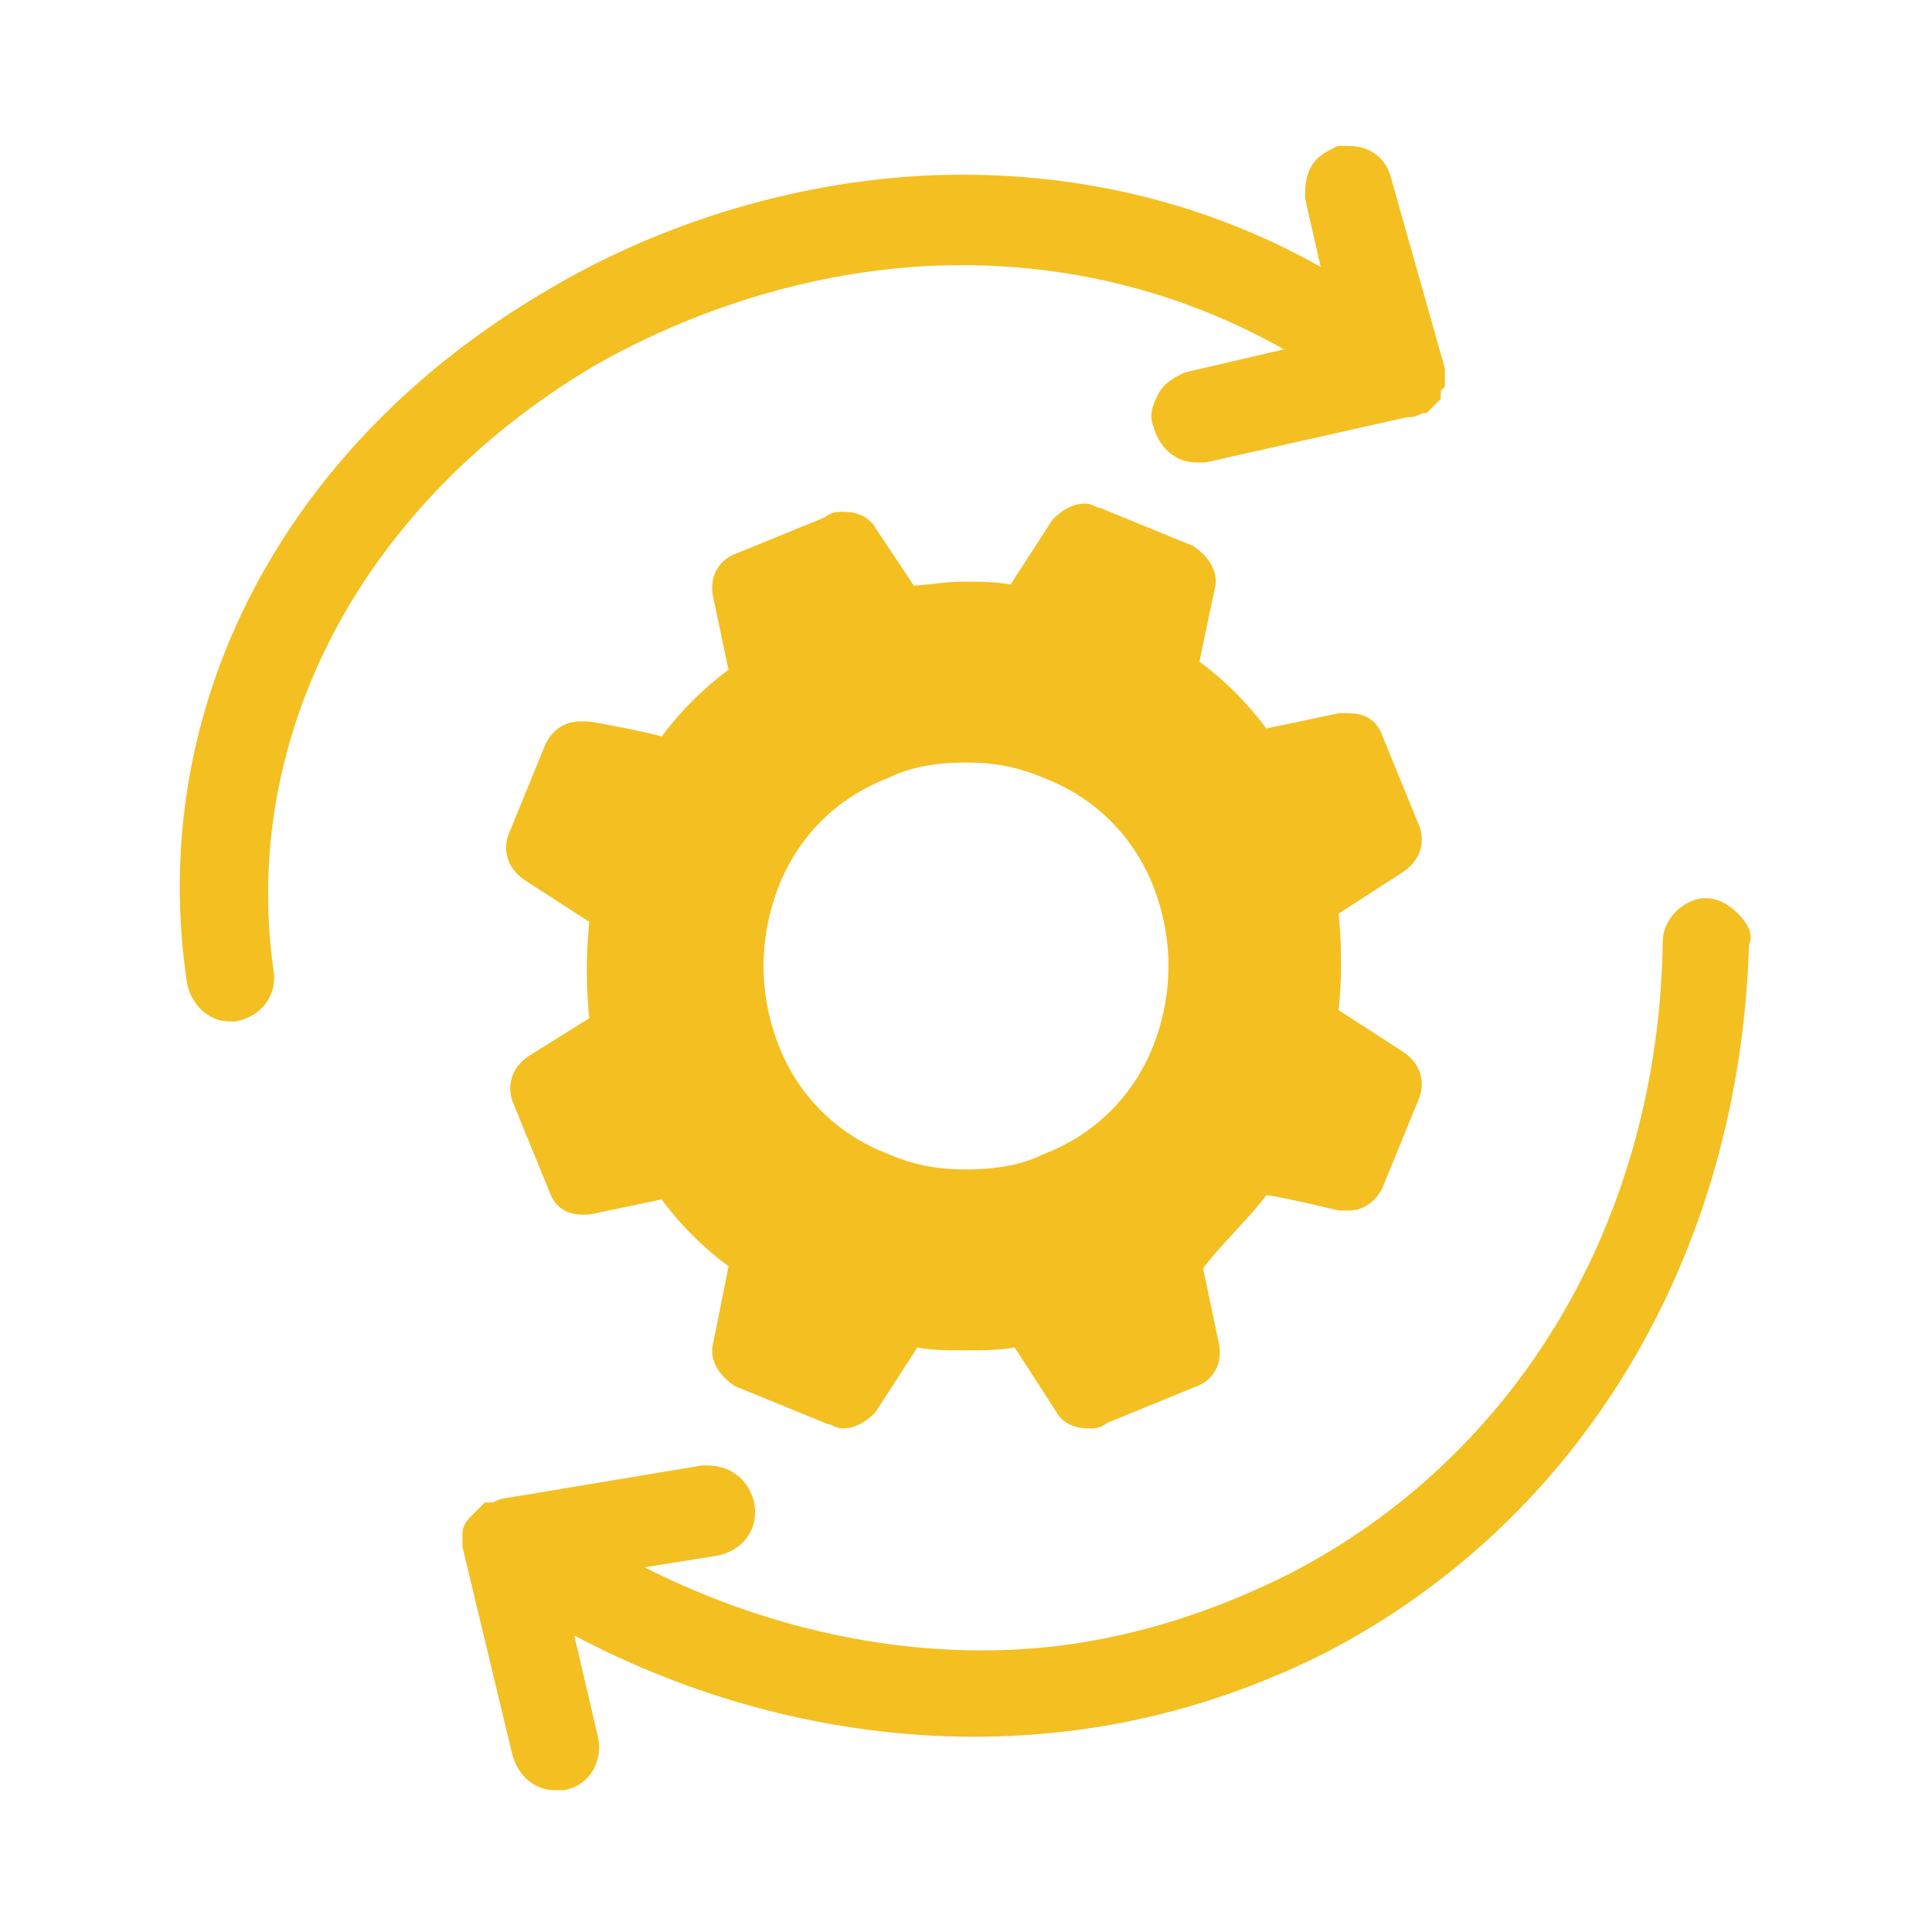
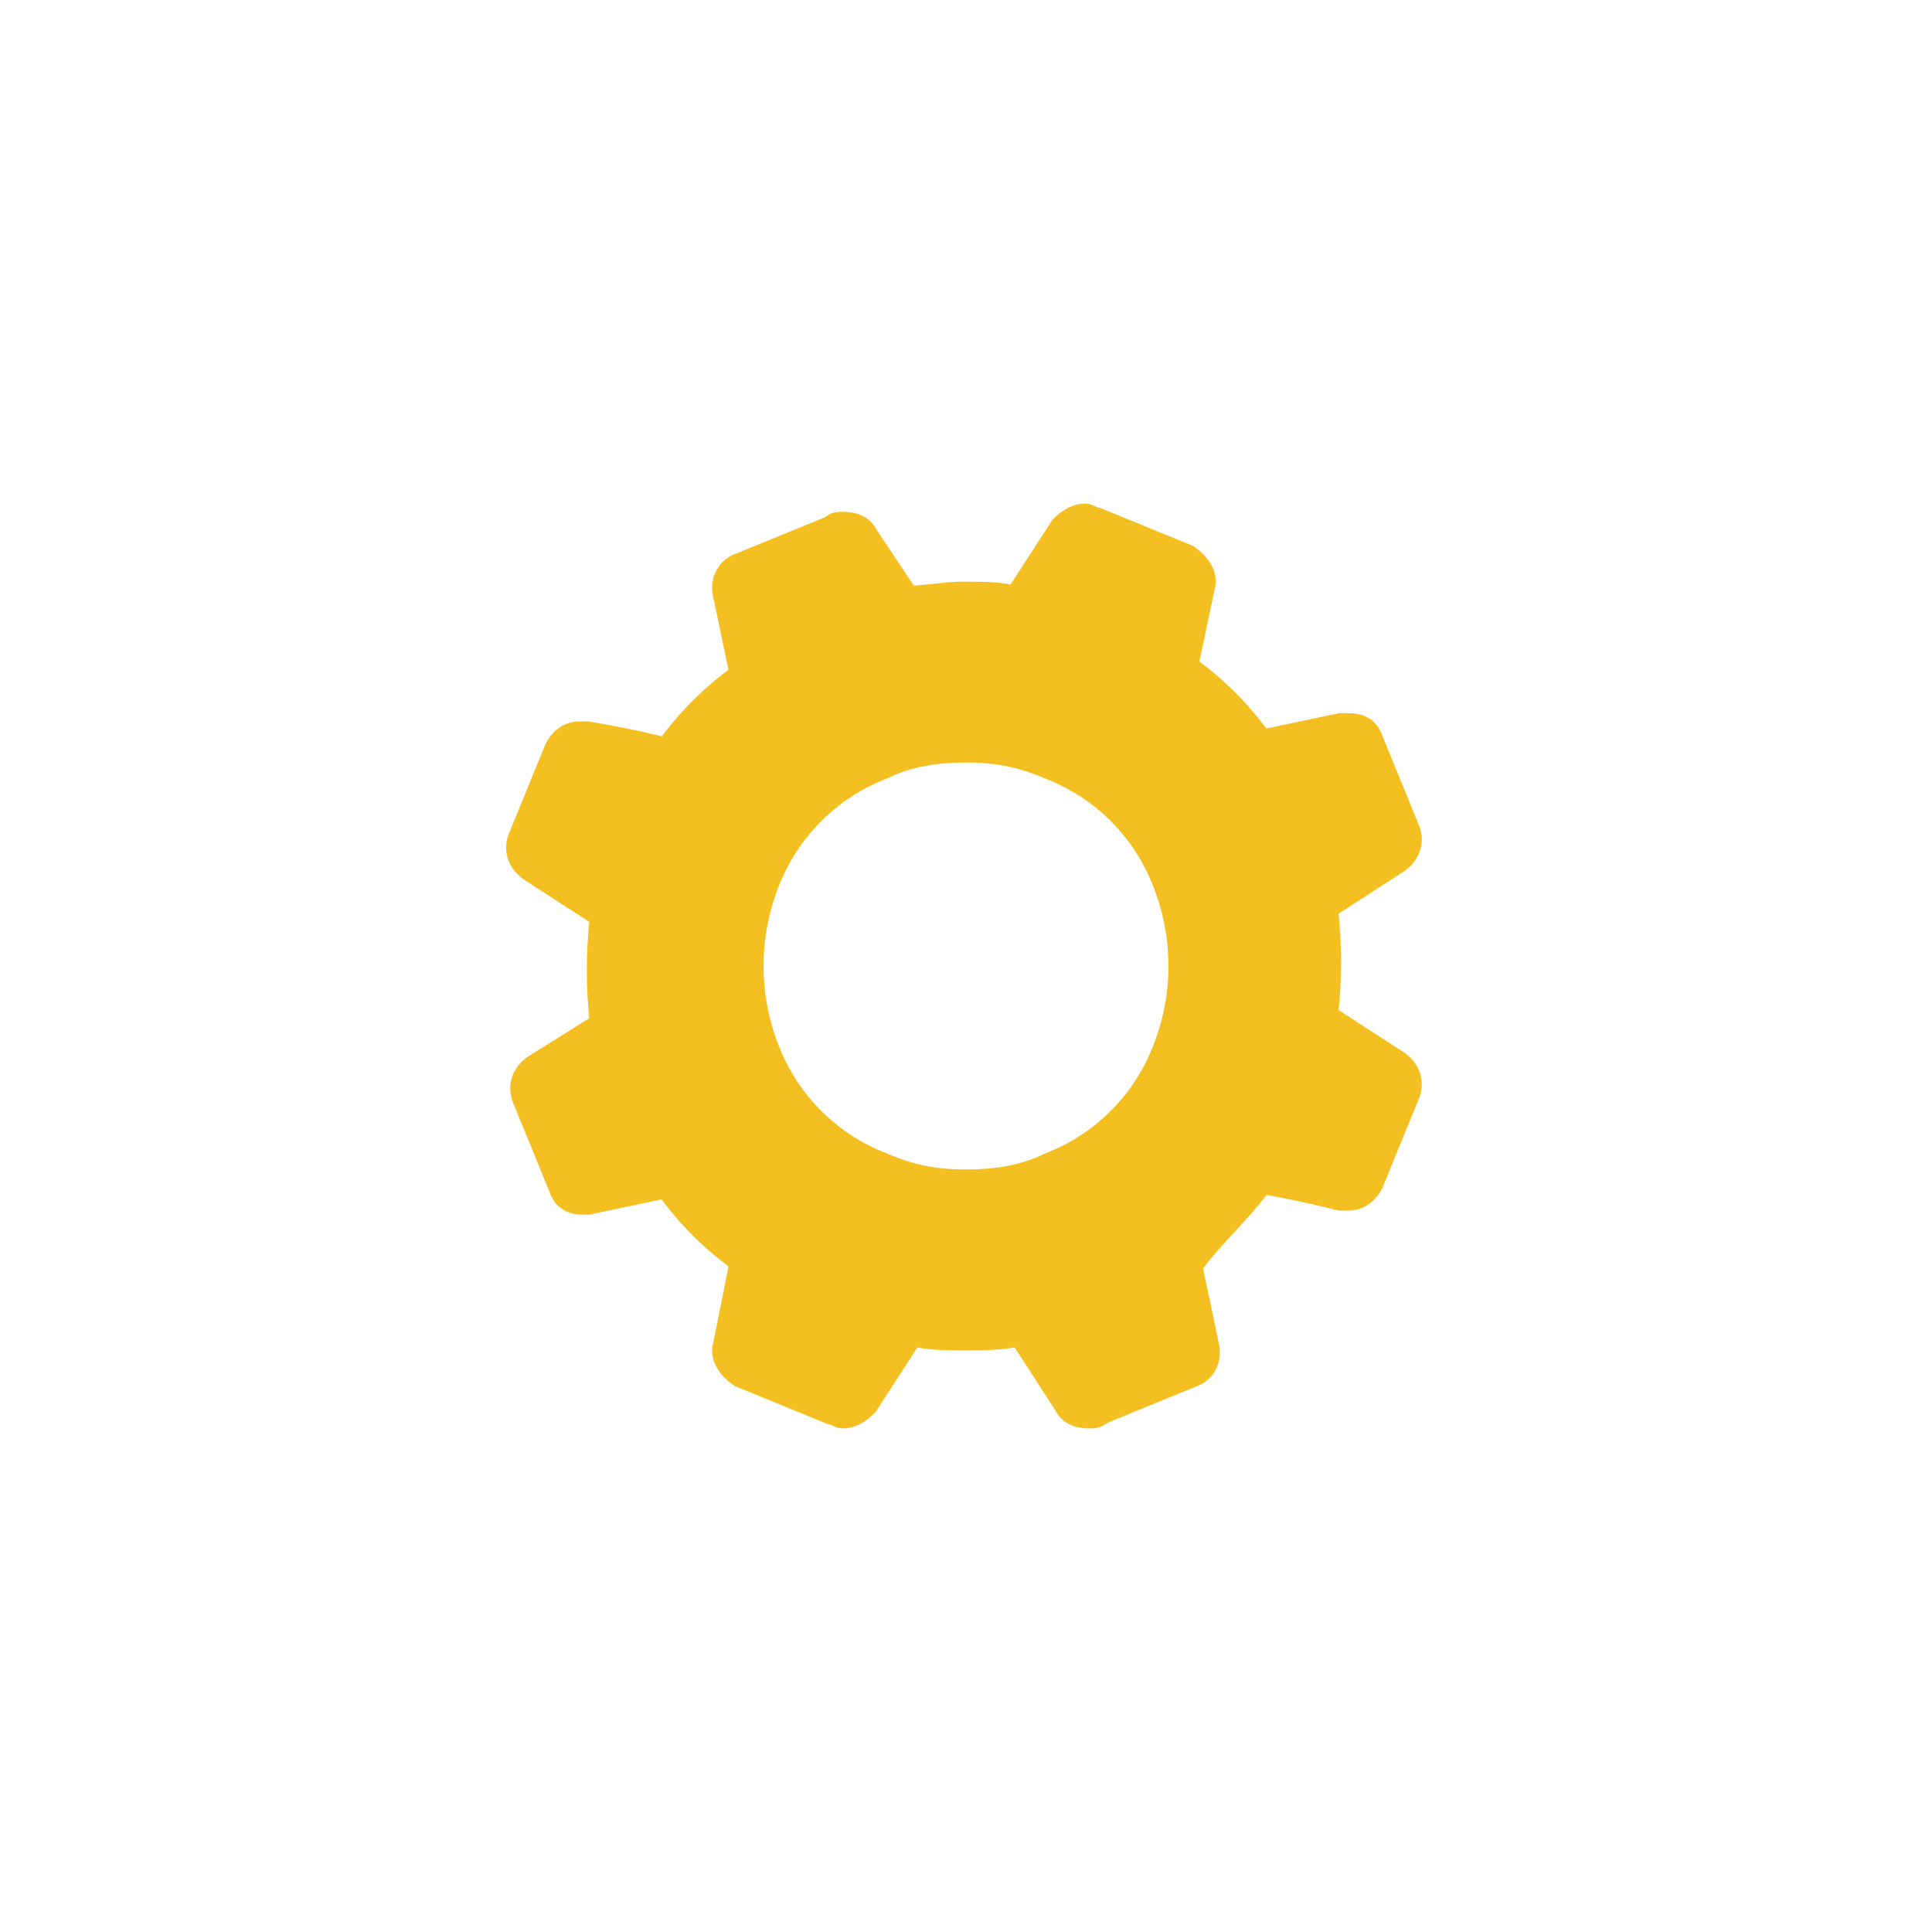
<svg xmlns="http://www.w3.org/2000/svg" version="1.1" id="Layer_1" x="0px" y="0px" viewBox="0 0 47 47" style="enable-background:new 0 0 47 47;" xml:space="preserve">
  <style type="text/css">
	.st0{fill:#F4BF21;stroke:#F4BF21;stroke-width:0.5;}
</style>
  <g id="Page-1">
    <g id="Home-" transform="translate(-988, -87)">
      <g id="Group-11" transform="translate(988, 84)">
        <g id="noun-operations-6427427" transform="translate(0, 3)">
-           <path id="Path" class="st0" d="M14.3,8.7c2.8-1.6,6-2.5,9.1-2.5c3,0,5.9,0.8,8.5,2.4l-3,0.7c-0.2,0.1-0.4,0.2-0.5,0.4      c-0.1,0.2-0.2,0.4-0.1,0.6c0.1,0.4,0.4,0.7,0.8,0.7c0.1,0,0.1,0,0.2,0l4.9-1.1h0.1l0,0c0.1,0,0.2-0.1,0.3-0.1      c0.1-0.1,0.1-0.1,0.2-0.2c0,0,0,0,0,0l0,0l0,0c0,0,0-0.1,0-0.1c0,0,0-0.1,0.1-0.2c0-0.1,0-0.1,0-0.2c0,0,0-0.1,0-0.1v0l-1.3-4.6      c-0.1-0.4-0.4-0.6-0.8-0.6c-0.1,0-0.2,0-0.2,0c-0.2,0.1-0.4,0.2-0.5,0.4c-0.1,0.2-0.1,0.4-0.1,0.6L32.5,7      c-2.8-1.7-5.9-2.5-9.1-2.5c-3.4,0-7,1-10,2.8C7.1,11,3.8,17.3,4.8,23.9c0.1,0.4,0.4,0.7,0.8,0.7h0l0.1,0c0.5-0.1,0.8-0.5,0.7-1      C5.6,17.8,8.6,12.1,14.3,8.7L14.3,8.7z" />
-           <path id="Path_00000116934633806562770680000016837439281765496727_" class="st0" d="M42.1,22.4c-0.2-0.2-0.4-0.3-0.6-0.3      c-0.4,0-0.8,0.4-0.8,0.8c-0.1,6.9-3.6,12.7-9.2,15.6c-2.4,1.2-4.9,1.9-7.6,1.9c-3,0-6.1-0.8-9-2.4l2.5-0.4      c0.5-0.1,0.8-0.5,0.7-1c-0.1-0.4-0.4-0.7-0.9-0.7c0,0-0.1,0-0.1,0l-4.8,0.8c-0.1,0-0.2,0.1-0.3,0.1l-0.1,0      c-0.1,0.1-0.1,0.1-0.2,0.2l0,0l0,0l-0.1,0.1l0,0c0,0-0.1,0.1-0.1,0.2l0,0.1v0c0,0.1,0,0.1,0,0.2l1.2,5c0.1,0.4,0.4,0.7,0.8,0.7      c0.1,0,0.1,0,0.2,0c0.5-0.1,0.7-0.6,0.6-1l-0.7-3c3.2,1.8,6.7,2.7,10.1,2.7c3,0,5.8-0.7,8.4-2c6.2-3.2,10-9.6,10.2-17.1      C42.4,22.8,42.3,22.6,42.1,22.4L42.1,22.4z" />
          <path id="Shape" class="st0" d="M30.7,28.8c0.7,0.1,1.9,0.4,1.9,0.4c0.1,0,0.1,0,0.2,0c0.3,0,0.5-0.2,0.6-0.4l0.9-2.2      c0.1-0.3,0-0.6-0.3-0.8l-1.7-1.1c0.1-0.9,0.1-1.7,0-2.6l1.7-1.1c0.3-0.2,0.4-0.5,0.3-0.8l-0.9-2.2c-0.1-0.3-0.3-0.4-0.6-0.4      c0,0-0.1,0-0.2,0l-1.9,0.4c-0.5-0.7-1.1-1.3-1.8-1.8l0.4-1.9c0.1-0.3-0.1-0.6-0.4-0.8l-2.2-0.9c-0.1,0-0.2-0.1-0.3-0.1      c-0.2,0-0.4,0.1-0.6,0.3l-1.1,1.7c-0.4-0.1-0.8-0.1-1.3-0.1c-0.4,0-0.9,0.1-1.3,0.1L21.1,13c-0.1-0.2-0.3-0.3-0.6-0.3      c-0.1,0-0.2,0-0.3,0.1l-2.2,0.9c-0.3,0.1-0.5,0.4-0.4,0.8l0.4,1.9c-0.7,0.5-1.3,1.1-1.8,1.8c-0.7-0.2-1.9-0.4-1.9-0.4      c-0.1,0-0.1,0-0.2,0c-0.3,0-0.5,0.2-0.6,0.4l-0.9,2.2c-0.1,0.3,0,0.6,0.3,0.8l1.7,1.1c-0.1,0.9-0.1,1.7,0,2.6L13,25.9      c-0.3,0.2-0.4,0.5-0.3,0.8l0.9,2.2c0.1,0.3,0.3,0.4,0.6,0.4c0.1,0,0.1,0,0.1,0l1.9-0.4c0.5,0.7,1.1,1.3,1.8,1.8l-0.4,2      c-0.1,0.3,0.1,0.6,0.4,0.8l2.2,0.9c0.1,0,0.2,0.1,0.3,0.1c0.2,0,0.4-0.1,0.6-0.3l1.1-1.7c0.4,0.1,0.8,0.1,1.3,0.1      c0.4,0,0.9,0,1.3-0.1l1.1,1.7c0.1,0.2,0.3,0.3,0.6,0.3c0.1,0,0.2,0,0.3-0.1l2.2-0.9c0.3-0.1,0.5-0.4,0.4-0.8l-0.4-1.9      C29.5,30.1,30.2,29.5,30.7,28.8L30.7,28.8z M28.3,25.5c-0.5,1.3-1.5,2.3-2.8,2.8c-0.6,0.3-1.3,0.4-2,0.4c-0.7,0-1.3-0.1-2-0.4      c-1.3-0.5-2.3-1.5-2.8-2.8c-0.5-1.3-0.5-2.7,0-4c0.5-1.3,1.5-2.3,2.8-2.8c0.6-0.3,1.3-0.4,2-0.4s1.3,0.1,2,0.4      c1.3,0.5,2.3,1.5,2.8,2.8C28.8,22.8,28.8,24.2,28.3,25.5L28.3,25.5z" />
        </g>
      </g>
    </g>
  </g>
</svg>